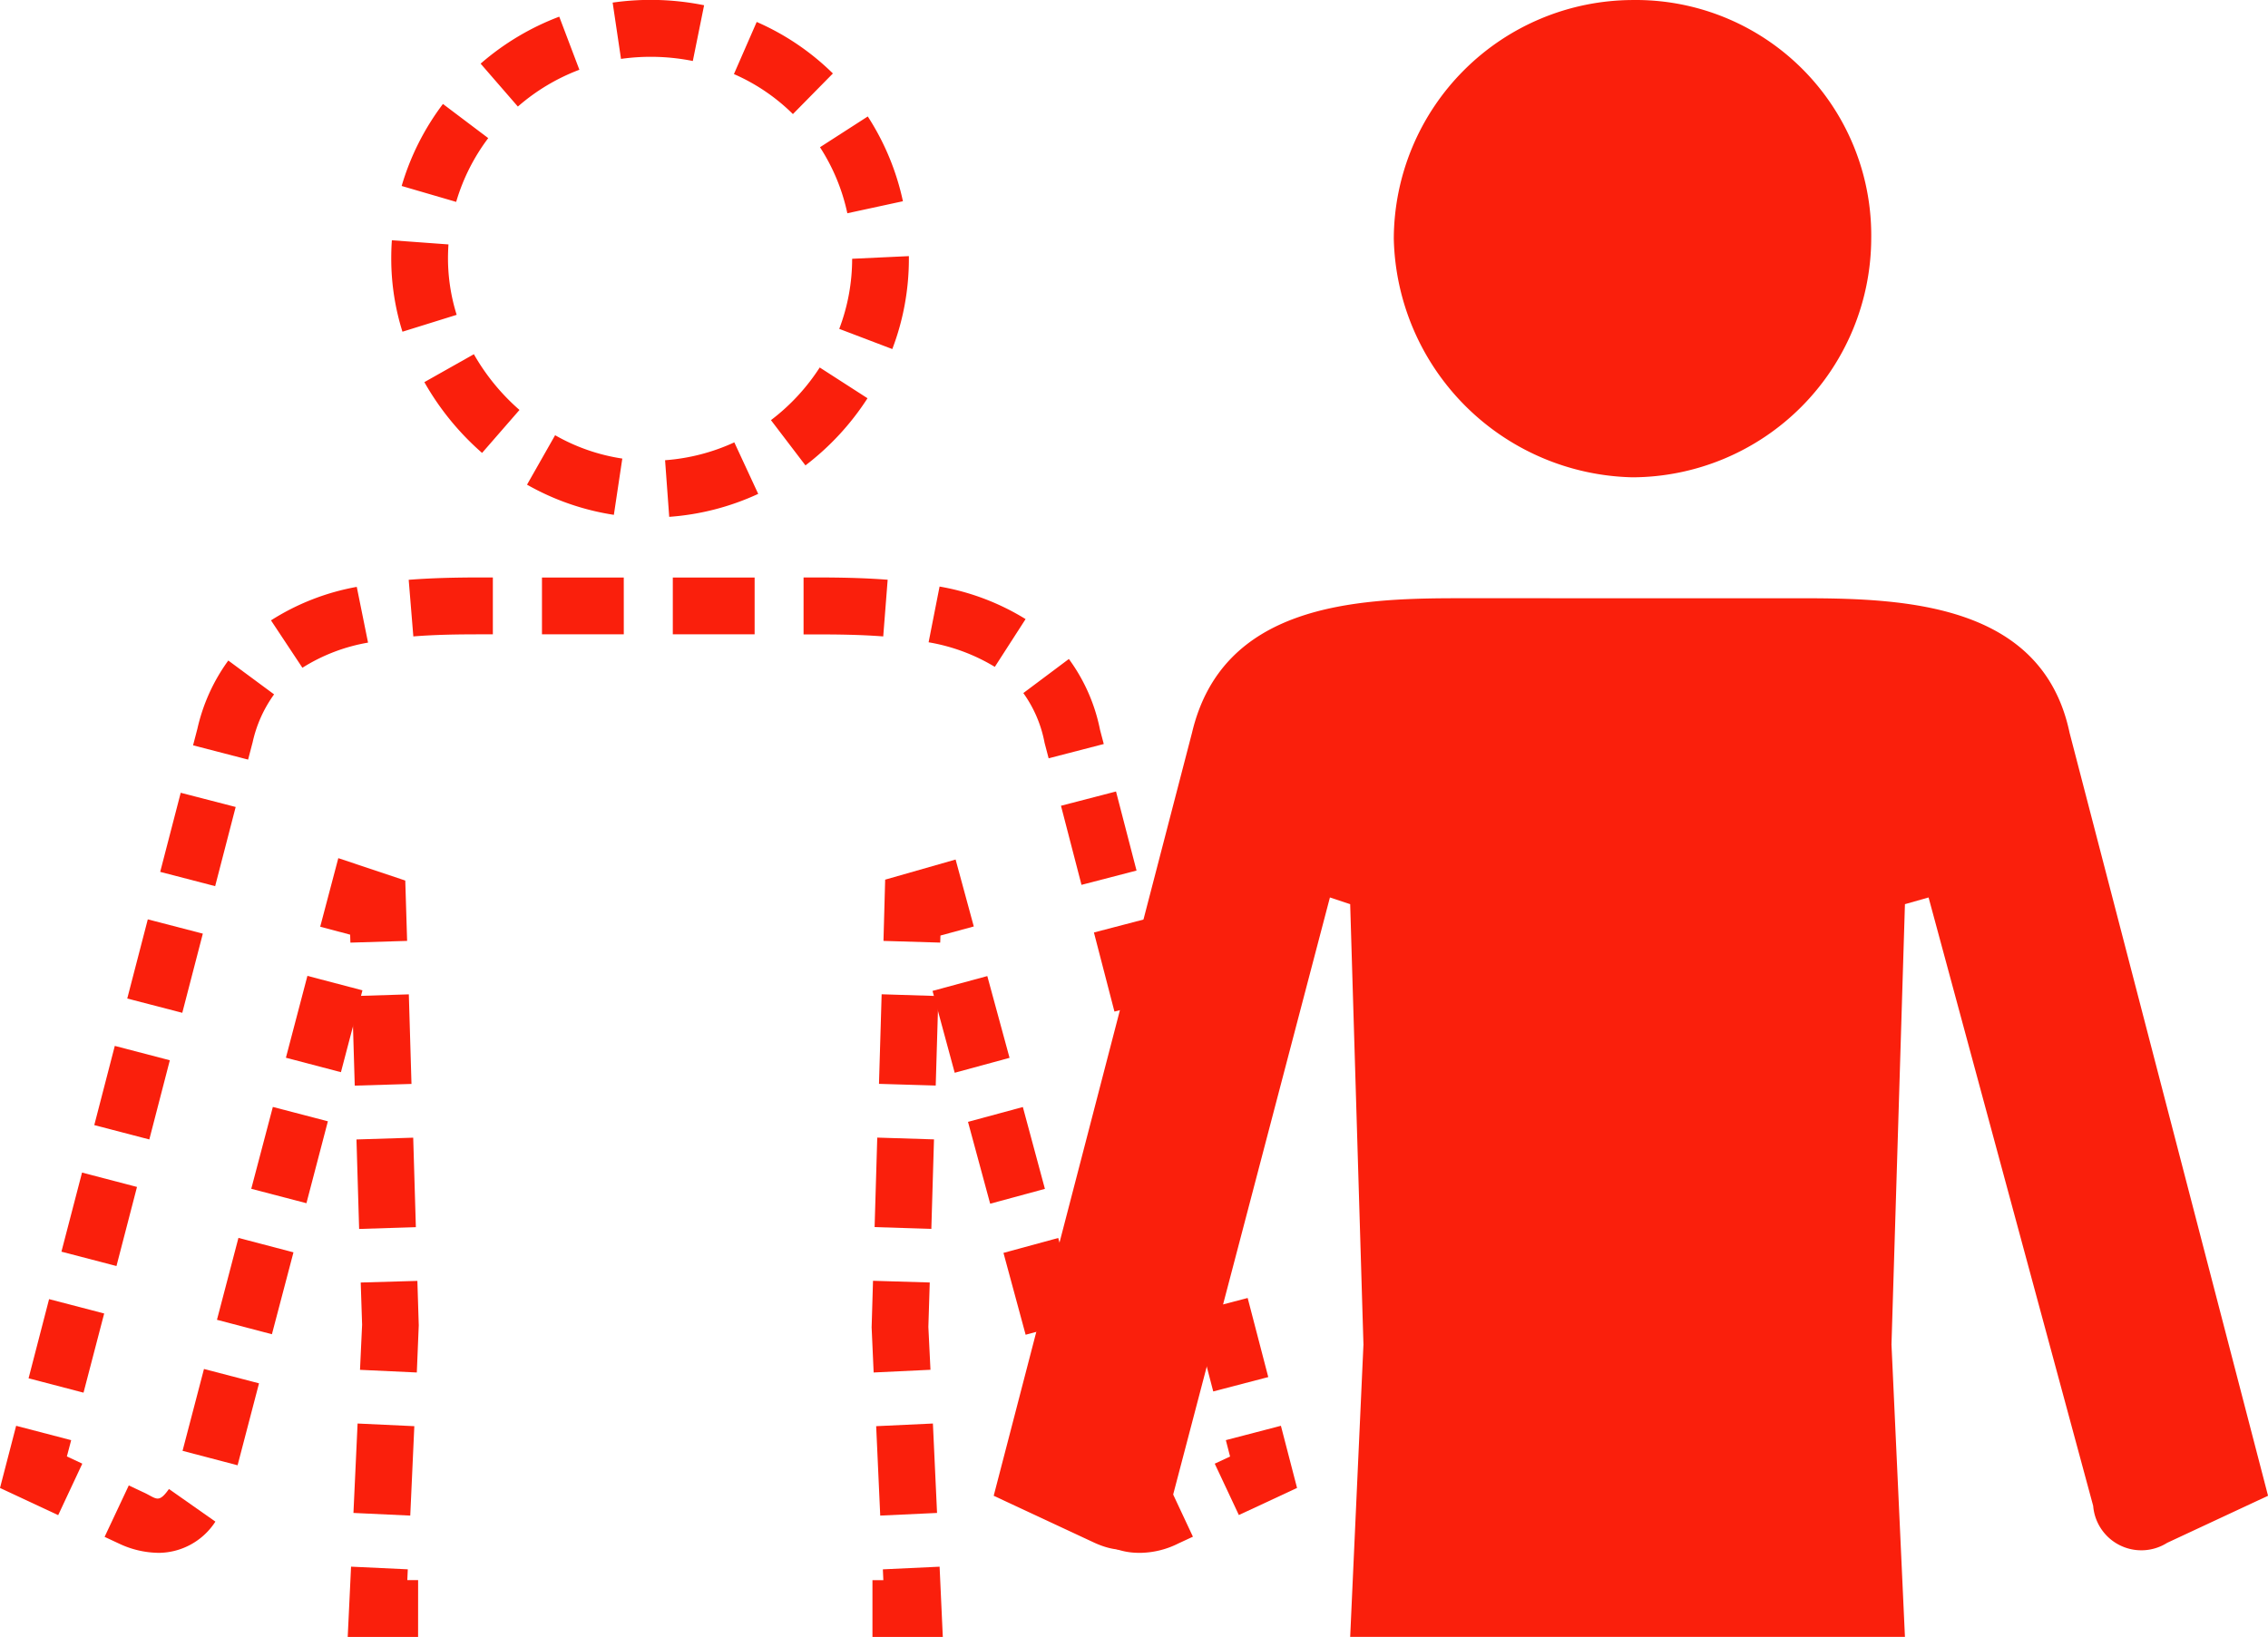
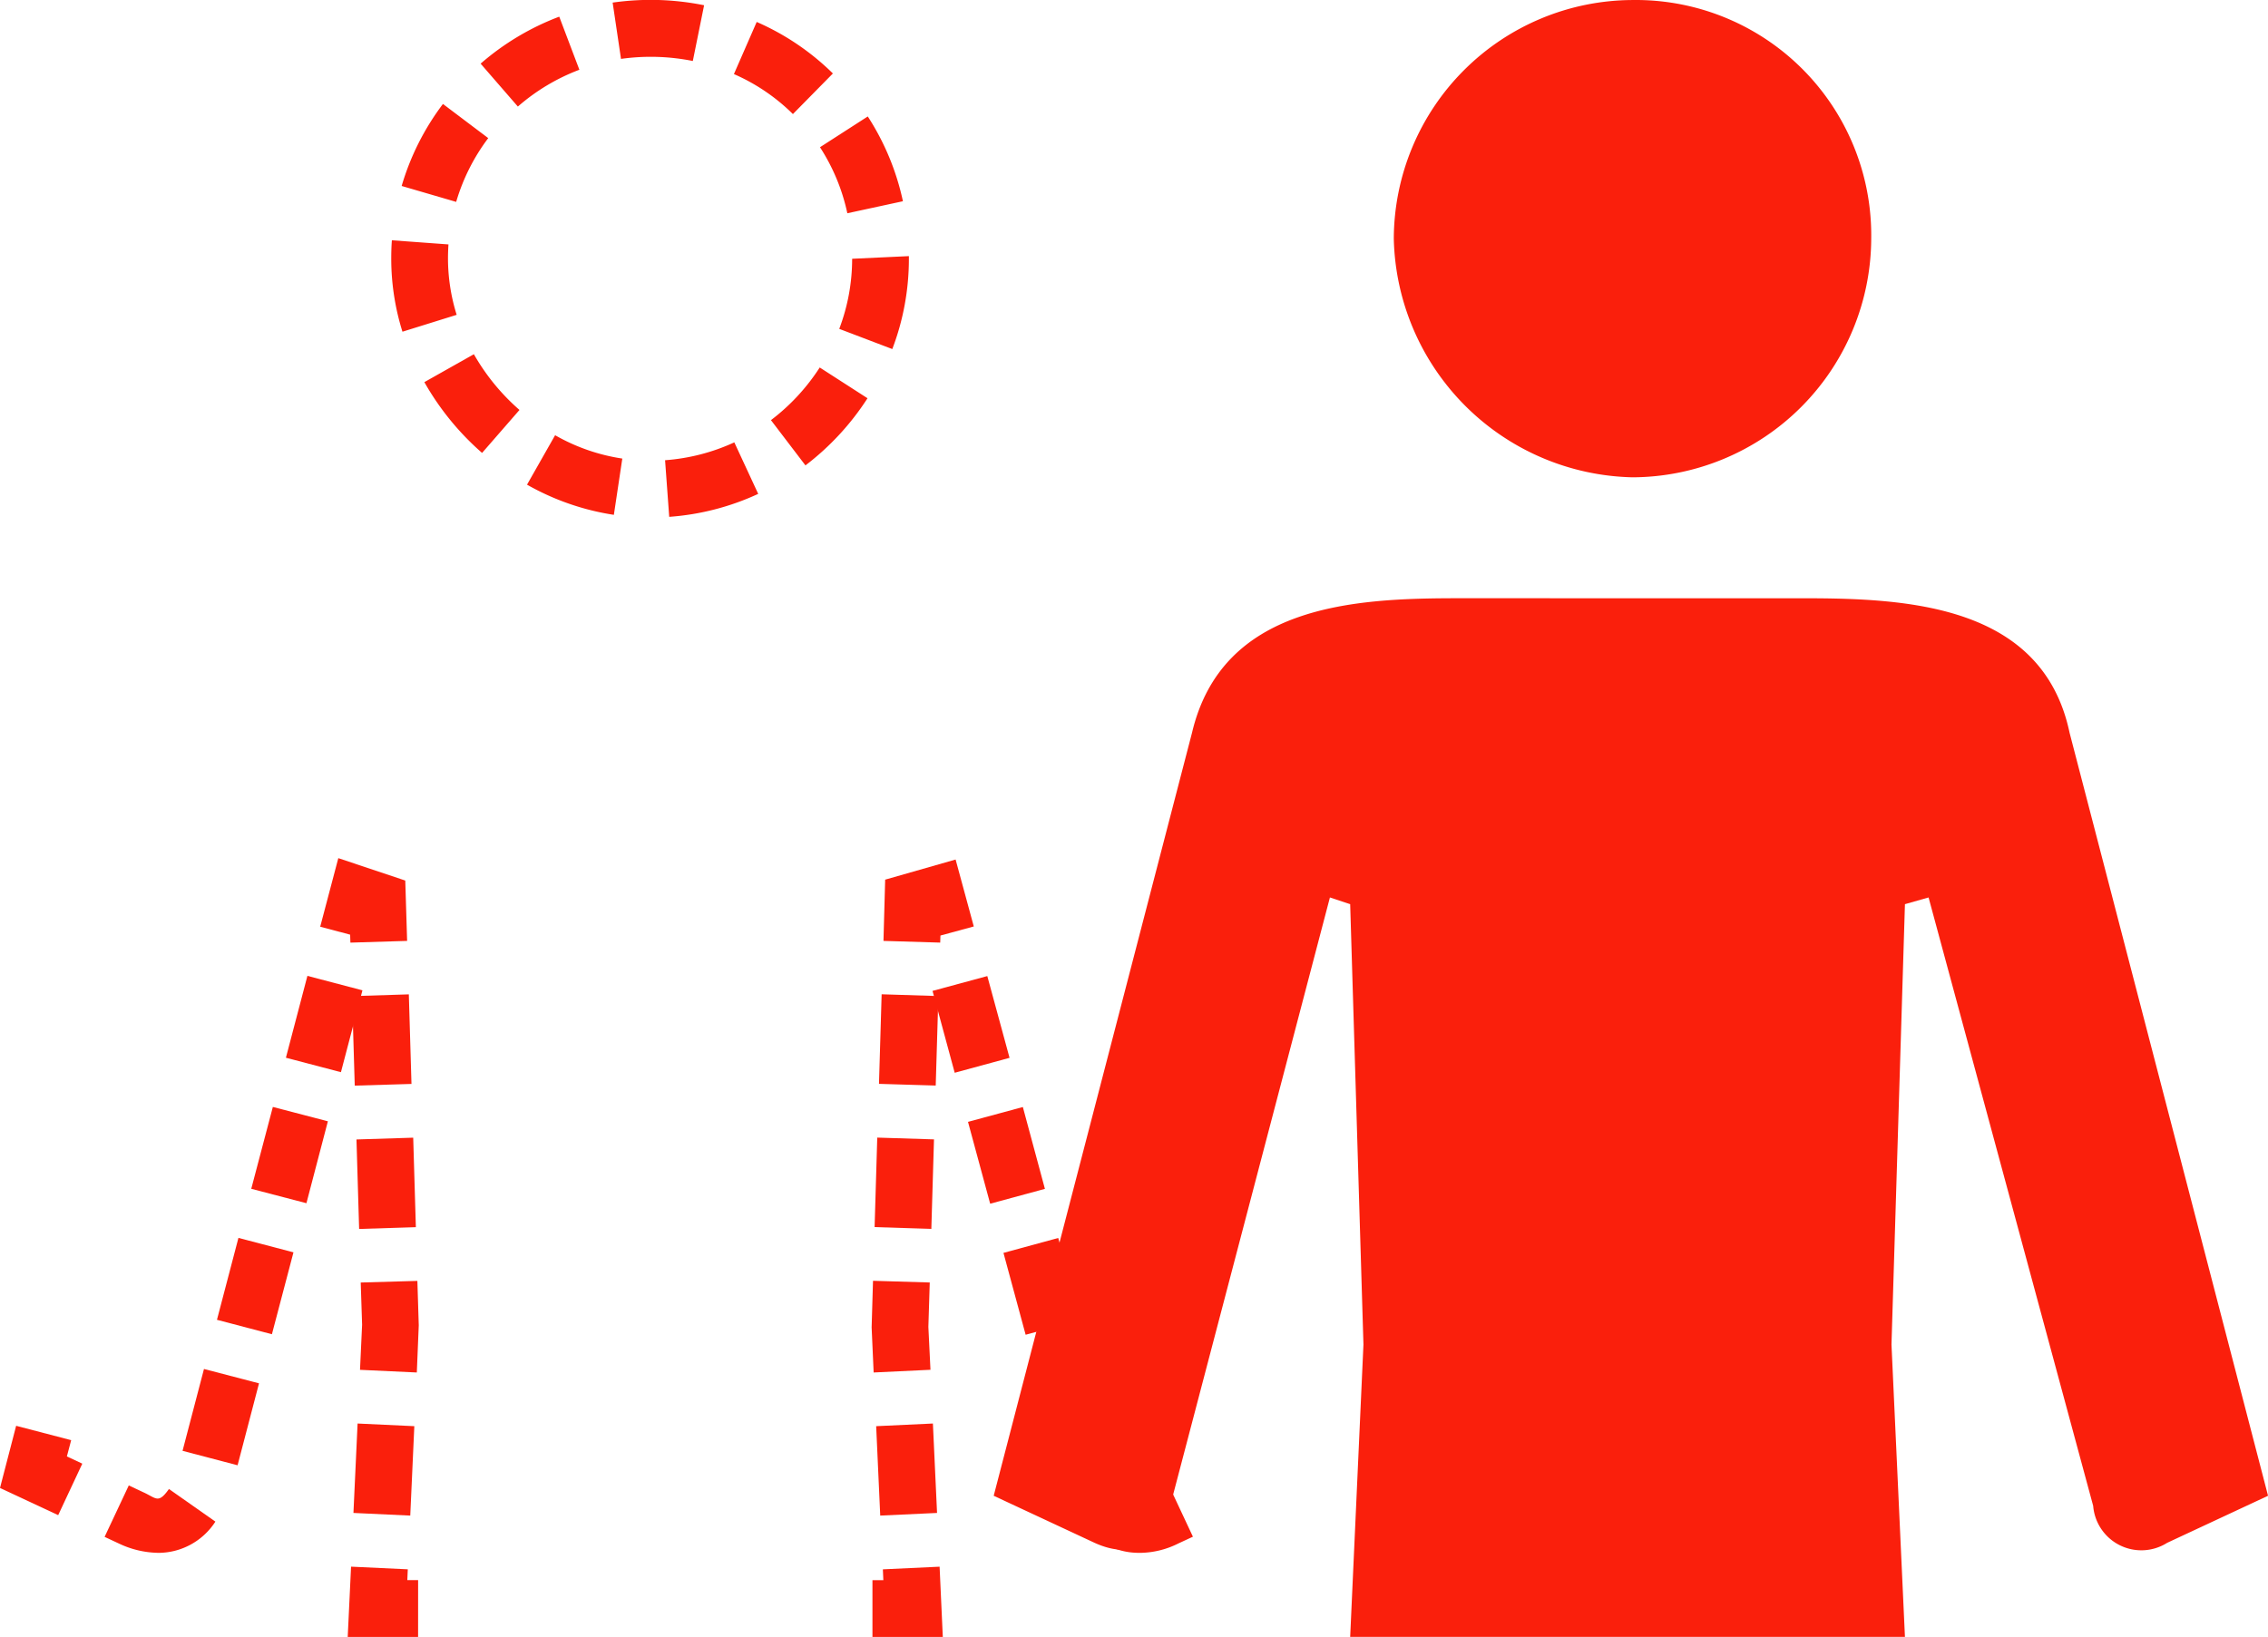
<svg xmlns="http://www.w3.org/2000/svg" width="85.427" height="61.677" viewBox="0 0 85.427 61.677">
  <defs>
    <style>
      .cls-1 {
        fill: #fa1f0c;
      }

      .cls-2 {
        clip-path: url(#clip-path);
      }

      .cls-3 {
        clip-path: url(#clip-path-2);
      }
    </style>
    <clipPath id="clip-path">
      <rect id="長方形_1021" data-name="長方形 1021" class="cls-1" width="48.852" height="61.675" />
    </clipPath>
    <clipPath id="clip-path-2">
      <rect id="長方形_1056" data-name="長方形 1056" class="cls-1" width="47.997" height="61.676" />
    </clipPath>
  </defs>
  <g id="グループ_1882" data-name="グループ 1882" transform="translate(-611.188 -3335.412)">
    <g id="グループ_1636" data-name="グループ 1636" transform="translate(611.188 3335.412)">
-       <path id="パス_353" data-name="パス 353" class="cls-1" d="M15.386,18.113l.159.617L14.968,19l.908,1.935,2.192-1.021-.608-2.342Z" transform="translate(30.787 36.148)" />
      <g id="グループ_1635" data-name="グループ 1635" transform="translate(0 0)">
        <g id="グループ_1634" data-name="グループ 1634" class="cls-2">
          <path id="パス_354" data-name="パス 354" class="cls-1" d="M19.29,33.762A2.607,2.607,0,0,1,17.1,32.616l1.755-1.223c.2.29.575.287.96.092l.578-.269.908,1.938-.547.254a3.278,3.278,0,0,1-1.458.355m-2.959-3.283-.838-3.084,2.066-.562.835,3.084ZM15,25.545l-.835-3.084,2.063-.562.838,3.084Zm-1.336-4.937-.835-3.084,2.066-.559.831,3.084Zm-1.336-4.934-.835-3.084,2.063-.559.838,3.081Z" transform="translate(23.632 24.745)" />
          <path id="パス_355" data-name="パス 355" class="cls-1" d="M13.023,13.725l-2.137-.064.064-2.308,2.653-.758.685,2.522-1.256.342Z" transform="translate(22.391 21.79)" />
          <path id="パス_356" data-name="パス 356" class="cls-1" d="M11.064,31.892l-.153-3.369,2.137-.1.156,3.369ZM10.816,26.5l-.076-1.7.052-1.755,2.137.064-.052,1.675.079,1.614Zm2.173-5.411-2.137-.067.1-3.372,2.137.067Zm.165-5.4-2.137-.064.1-3.375,2.137.067Z" transform="translate(22.091 25.212)" />
          <path id="パス_357" data-name="パス 357" class="cls-1" d="M13.4,21.956H10.75v-2.14h.41l-.018-.407,2.137-.1Z" transform="translate(22.112 39.72)" />
          <path id="パス_358" data-name="パス 358" class="cls-1" d="M6.935,21.958H4.284L4.41,19.31l2.137.1-.018.407h.407Z" transform="translate(8.813 39.718)" />
          <path id="パス_359" data-name="パス 359" class="cls-1" d="M6.532,31.892l-2.14-.1.156-3.369,2.137.1ZM6.779,26.5l-2.14-.1.079-1.7-.052-1.59L6.8,23.049l.052,1.675ZM4.606,21.092l-.1-3.372,2.137-.067.1,3.372Zm-.165-5.4-.1-3.372,2.137-.067.1,3.375Z" transform="translate(8.921 25.212)" />
          <path id="パス_360" data-name="パス 360" class="cls-1" d="M5.083,13.76l-.009-.3-1.128-.3.682-2.583,2.522.844.07,2.274Z" transform="translate(8.115 21.756)" />
          <path id="パス_361" data-name="パス 361" class="cls-1" d="M3.294,33.766a3.563,3.563,0,0,1-1.455-.345l-.55-.257L2.2,31.226l.532.251c.507.226.572.459.981-.116l1.749,1.229a2.564,2.564,0,0,1-2.164,1.177m3-3.3-2.073-.544.807-3.084,2.073.541Zm1.293-4.937-2.07-.544L6.33,21.9l2.073.544Zm1.3-4.937L6.813,20.05l.813-3.084,2.073.541Zm1.3-4.937-2.073-.544.81-3.084,2.073.544Z" transform="translate(2.651 24.741)" />
          <path id="パス_362" data-name="パス 362" class="cls-1" d="M2.192,20.94,0,19.916l.608-2.342,2.073.541-.162.614L3.1,19Z" transform="translate(0 36.147)" />
-           <path id="パス_363" data-name="パス 363" class="cls-1" d="M2.422,37.833l-2.07-.541.773-2.983L3.2,34.85Zm42.552-.046-.776-2.98,2.073-.541.776,2.98ZM3.663,33.062,1.59,32.521l.776-2.98,2.07.541Zm40.073-.046-.776-2.98,2.073-.541.776,2.98ZM4.9,28.293l-2.073-.541L3.6,24.768l2.073.541Zm37.594-.049-.773-2.98,2.073-.538.77,2.98ZM6.142,23.521l-2.073-.538L4.843,20l2.073.538Zm35.111-.046-.773-2.98,2.07-.541.776,2.98ZM7.38,18.749l-2.07-.538.773-2.98,2.07.535ZM40.012,18.7l-.773-2.98,2.073-.538.773,2.98ZM8.621,13.981l-2.073-.538.165-.633a6.959,6.959,0,0,1,1.162-2.562L9.6,11.523a4.853,4.853,0,0,0-.807,1.8Zm30.153-.049-.153-.584a4.694,4.694,0,0,0-.8-1.874l1.715-1.284a6.725,6.725,0,0,1,1.174,2.669l.141.535ZM10.666,10.52,9.483,8.735a8.954,8.954,0,0,1,3.231-1.262l.425,2.1a6.788,6.788,0,0,0-2.473.948m26.081-.034a7.112,7.112,0,0,0-2.494-.926l.413-2.1a9.121,9.121,0,0,1,3.24,1.226ZM14.845,9.34,14.67,7.207c.926-.073,1.856-.089,2.736-.089h.434V9.261h-.434c-.828,0-1.7.009-2.562.079m17.7,0c-.865-.067-1.736-.076-2.549-.076h-.452V7.118H30c.868,0,1.791.015,2.711.086ZM27.7,9.261H24.618V7.121H27.7Zm-4.928,0H19.69V7.121h3.081Z" transform="translate(0.724 14.639)" />
          <path id="パス_364" data-name="パス 364" class="cls-1" d="M15.291,19.476l-.156-2.134a7.555,7.555,0,0,0,2.608-.673l.9,1.941a9.605,9.605,0,0,1-3.347.865M13.206,19.4a9.525,9.525,0,0,1-3.271-1.137L10.993,16.4a7.266,7.266,0,0,0,2.531.88Zm7.217-1.862-1.3-1.706a7.779,7.779,0,0,0,1.837-1.984l1.8,1.159a9.971,9.971,0,0,1-2.339,2.531M8.242,17.067A10.232,10.232,0,0,1,6.068,14.4l1.865-1.052a8.094,8.094,0,0,0,1.718,2.1Zm15.453-3.913-2-.761a7.431,7.431,0,0,0,.486-2.641l2.137-.1v.1a9.526,9.526,0,0,1-.624,3.4M5.243,12.5a9.18,9.18,0,0,1-.422-2.745c0-.238.006-.471.024-.7l2.131.156c-.012.177-.018.361-.018.544a7.143,7.143,0,0,0,.327,2.109ZM22,8.037a7.427,7.427,0,0,0-1.03-2.488l1.8-1.159a9.574,9.574,0,0,1,1.324,3.194ZM7.267,7.609l-2.054-.6A9.6,9.6,0,0,1,6.768,3.919L8.474,5.206a7.5,7.5,0,0,0-1.207,2.4M19.95,4.3a7.311,7.311,0,0,0-2.222-1.507L18.586.829a9.5,9.5,0,0,1,2.87,1.941ZM9.59,4.017,8.187,2.4A9.77,9.77,0,0,1,11.149.63l.758,2A7.615,7.615,0,0,0,9.59,4.017M16.18,2.3a8.044,8.044,0,0,0-2.705-.079L13.16.1A10.12,10.12,0,0,1,16.605.2Z" transform="translate(9.916 -0.002)" />
        </g>
      </g>
    </g>
    <g id="グループ_1665" data-name="グループ 1665" transform="translate(648.617 3335.412)">
      <g id="グループ_1664" data-name="グループ 1664" class="cls-3" transform="translate(0 0)">
        <path id="パス_400" data-name="パス 400" class="cls-1" d="M30.517,22.54c3.927,0,8.993.253,10.007,5.067L48,56.356l-3.8,1.773a1.82,1.82,0,0,1-2.787-1.393l-6.2-22.923-.89.253-.507,16.59.507,11.017H13.427l.5-11.017-.5-16.59-.763-.253-5.95,22.67C6.2,58.256,5.19,58.76,3.8,58.129L0,56.356l7.47-28.75c1.14-4.813,6.083-5.067,10-5.067ZM33.053,8.99a9.027,9.027,0,0,1-8.993,8.993A9.2,9.2,0,0,1,15.07,8.99,9.026,9.026,0,0,1,24.06,0a8.866,8.866,0,0,1,8.993,8.99" transform="translate(0 0.001)" />
      </g>
    </g>
  </g>
</svg>